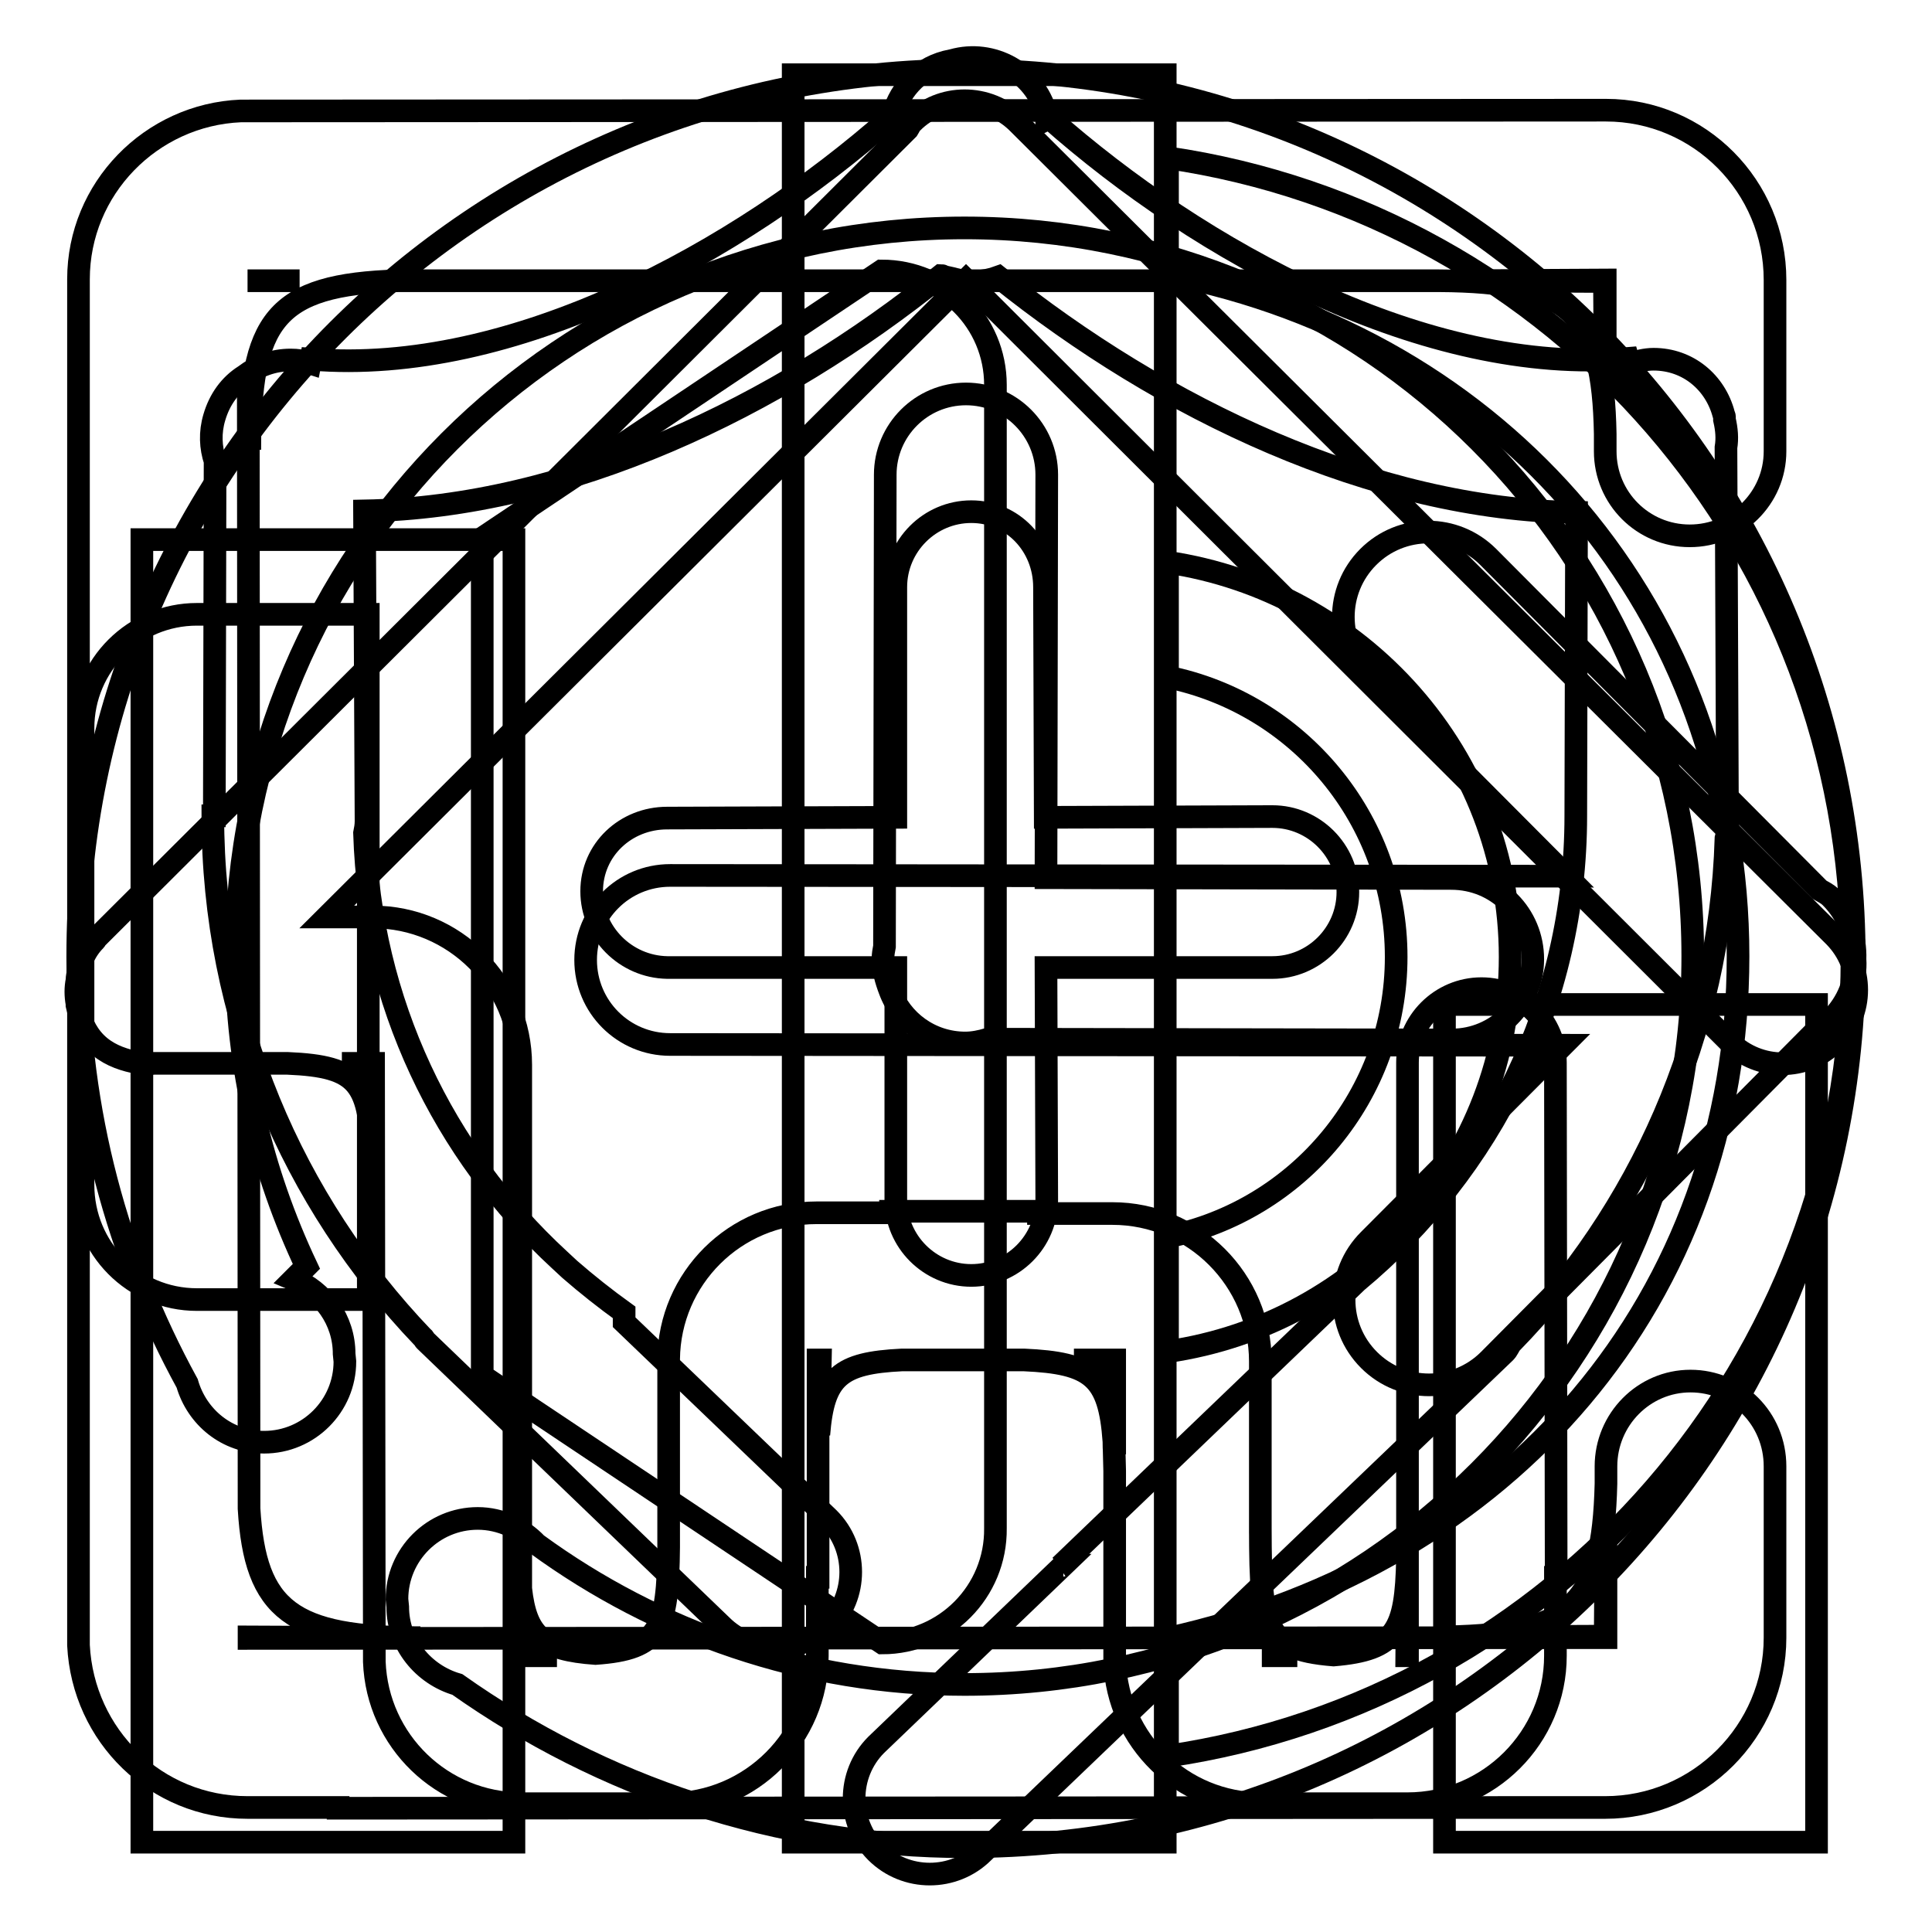
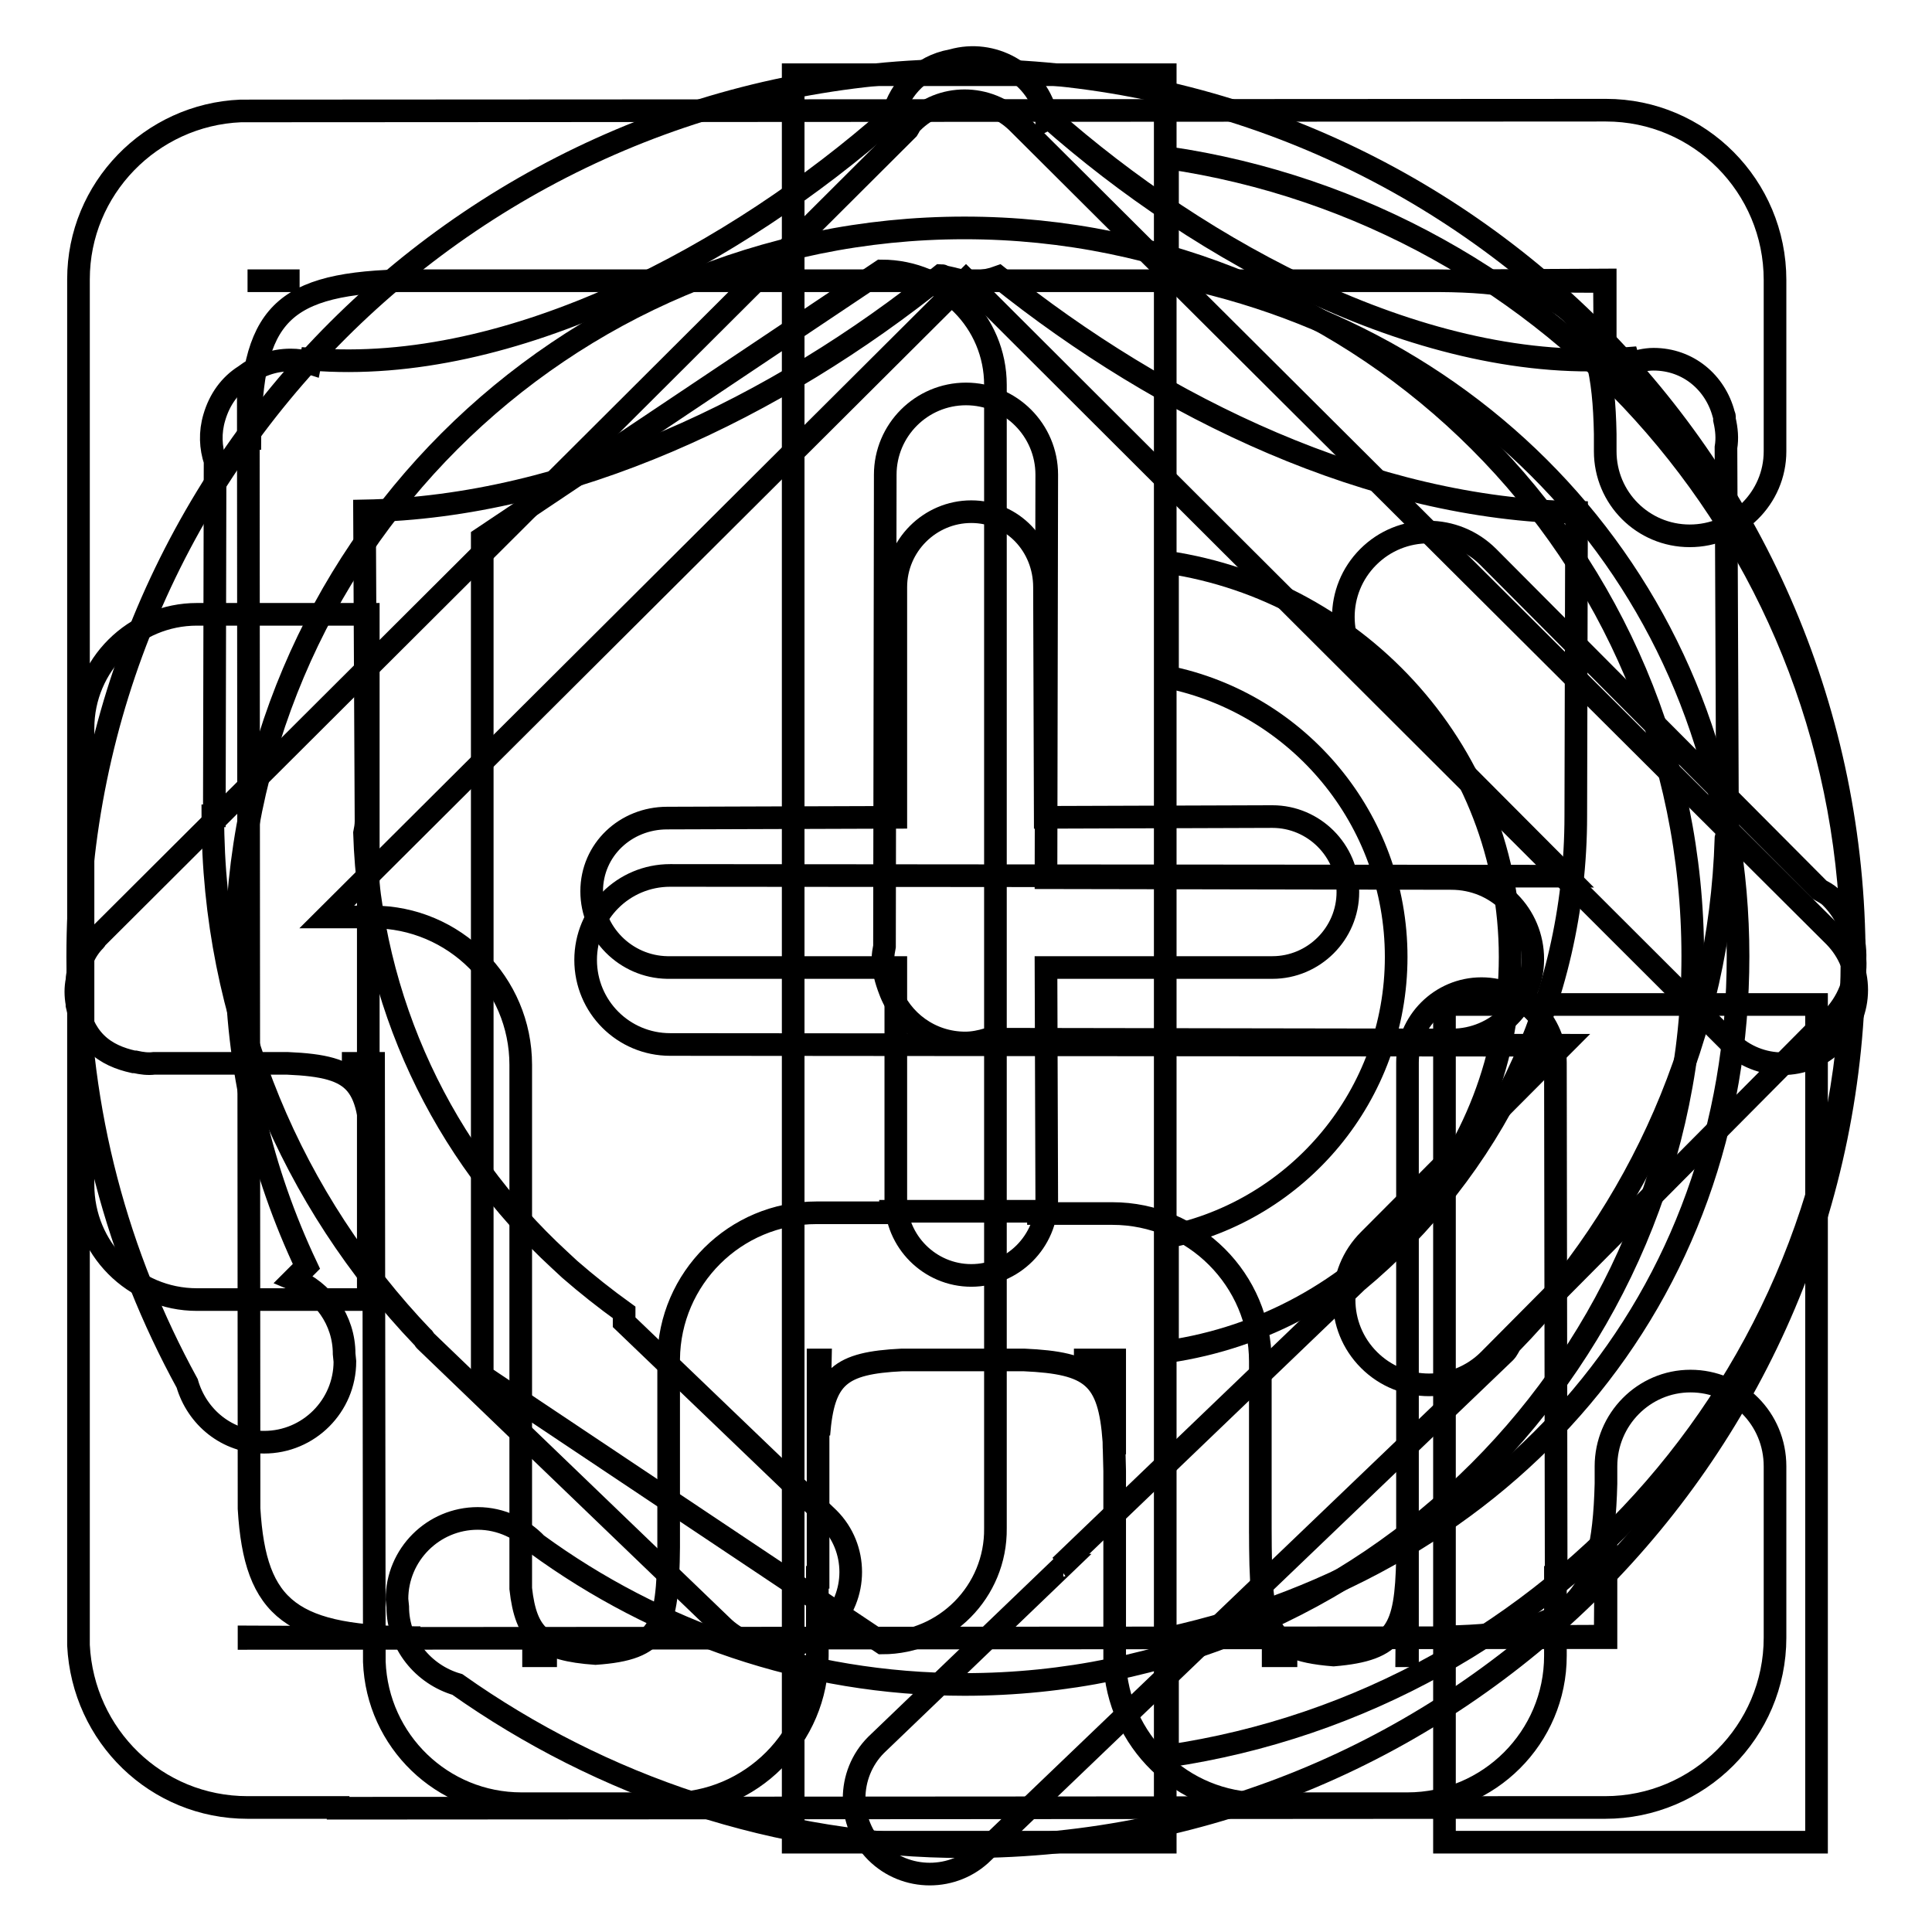
<svg xmlns="http://www.w3.org/2000/svg" version="1.1" x="0px" y="0px" viewBox="0 0 256 256" enable-background="new 0 0 256 256" xml:space="preserve">
  <g>
    <g>
      <path stroke-width="3" fill-opacity="0" stroke="#000000" d="M78.4,118.1c0-5.5,4.5-9.7,10-9.7l30.3-0.1l0-30.5c0-5.5,4.5-10,10-10s9.7,4.5,9.7,10l0.1,30.5l30.1-0.1c5.5,0,10,4.5,10,10c0,5.5-4.5,10-10,10l-30,0l0.1,30.8c0,5.5-4.5,10-10,10c-5.5,0-10-4.5-10-10l0-30.8l-30.3,0C82.9,128.1,78.4,123.6,78.4,118.1z M228.7,111.1c-0.8,26-11.5,49.5-28.5,66.9c-0.3,0.4-0.4,0.8-0.8,1.2l-69.1,66.2c-3.9,3.9-10.3,3.9-14.2,0c-3.9-3.9-3.9-10.3,0-14.2l24.8-23.8c-0.1,0-0.2,0-0.4,0.1l39.3-37.7c17.7-14.7,29-36.9,29-61.7h0l0.1-40.2c-27-0.4-54.8-13.7-76.6-31.2c-1.9,0.7-4,0.8-6.1,0.2l-0.9-0.2c-0.2,0-0.4-0.2-0.6-0.2C103,54,75.3,67.2,48.3,67.7l0.2,41.1c0,0.6-0.1,1.1-0.2,1.6c0.7,22.4,10.5,42.4,25.8,56.5l1.4,1.3c2.3,2,4.7,3.9,7.2,5.7v1.3l27.1,26c3.9,3.9,3.9,10.3,0,14.2c-3.9,3.9-10.3,3.9-14.2,0l-39.3-37.8c-0.1-0.1-0.1-0.3-0.3-0.4c-17.2-18-27.8-42.3-27.8-69.1h0.2l0.1-47c-0.6-1.8-0.7-3.8-0.1-5.8c0.7-2.4,2.1-4.3,4-5.5c1.7-1.3,3.8-2.1,6.1-2.1c0.9,0,1.7,0.1,2.6,0.4l0.1-0.5c26.7,2.2,56.5-14.1,76.7-31.9c0,0,0.1,0,0.3,0.1c0.7-3.5,3.3-6.6,7.1-7.6l0.9-0.2c5.3-1.5,10.9,1.6,12.4,7c0.1,0.3,0.1,0.6,0.1,0.8c0.2-0.1,0.3-0.1,0.3-0.2c20.1,17.8,50,34.2,76.7,31.9l0.2,0.7c1-0.3,2.1-0.6,3.2-0.6c4.6,0,8.2,3.1,9.3,7.3c0,0.1,0.1,0.2,0.1,0.3c0,0.1,0,0.2,0,0.3c0,0,0,0,0,0.1c0.3,1.3,0.4,2.5,0.2,3.7l0.2,49.3C229,109.6,228.9,110.4,228.7,111.1z" />
      <path stroke-width="3" fill-opacity="0" stroke="#000000" d="M203.1,127.1c0,5.9-4.8,10.7-10.7,10.7l-61.5-0.1c-1,0.3-2,0.5-3,0.5c-4.6,0-8.5-2.9-10-7c-0.5-1.3-0.9-2.7-0.9-4.2c0-0.5,0.1-1.1,0.2-1.6l0.1-62.5c0-5.9,4.8-10.7,10.7-10.7c5.9,0,10.7,4.8,10.7,10.7l-0.1,53.4l53.7,0.1C198.4,116.4,203.1,121.2,203.1,127.1z M128,244.7c-25.1,0-48.3-8-67.4-21.5c-4.5-1.3-7.9-5.4-7.9-10.3l-0.1-1c0-5.9,4.8-10.7,10.7-10.7c3.1,0,5.9,1.4,7.8,3.4c15.9,11.6,35.5,18.6,56.7,18.6c53.3,0,96.5-43.2,96.5-96.5c0-53.3-43.2-96.5-96.5-96.5c-53.3,0-96.5,43.2-96.5,96.5c0,14.7,3.4,28.6,9.3,41.1l-1.7,1.7c3.9,1.6,6.7,5.4,6.7,9.9l0.1,1c0,5.9-4.8,10.7-10.7,10.7c-4.9,0-8.9-3.3-10.2-7.8c-9.2-16.8-14.5-36-14.5-56.5C10.3,62,63,9.3,128,9.3C193,9.3,245.7,62,245.7,127C245.7,192,193,244.7,128,244.7z" />
      <path stroke-width="3" fill-opacity="0" stroke="#000000" d="M242.6,135.1c-0.5,0.5-1.1,0.8-1.7,1.2l-43.6,43.9c-4.4,4.4-11.5,4.4-15.9,0c-4.4-4.4-4.4-11.5,0-15.9l25.7-25.8l-118.3-0.1c-6.2,0-11.2-5-11.2-11.2c0-6.2,5-11.2,11.2-11.2l118.8,0.1l-26.3-26.4c-4.4-4.4-4.4-11.5,0-15.9s11.5-4.4,15.9,0l43.9,44.1c0.5,0.3,1,0.5,1.5,1c2.3,2.3,3.3,5.2,3.2,8.2C246,129.9,244.9,132.8,242.6,135.1z M223.9,71c-6.2,0-11.2-5-11.2-11.2v-2.3c-0.3-15.9-4.4-20.2-22-20.3L52.8,37.2c-16.5,0.5-19.7,5.3-19.7,22.4l-0.2-10.3l0.1,150.6c0.8,13.5,5.7,17.1,22.7,17.1l-22.7-0.1v0.2l179.8-0.1l0-14.7l-0.1,14.5l-22.7,0.1c18.3,0,22.4-4.2,22.8-20.3v-2.3c0-6.2,5-11.3,11.2-11.3c6.2,0,11.2,5,11.2,11.3l0,11.4h0V217c0,12.4-10.1,22.5-22.5,22.5h-11.9v0l-156,0.1v-0.1H32.8c-12.1,0-21.8-9.5-22.4-21.5L10.4,37c0-12,9.6-21.8,21.5-22.3l180.9-0.1c12.4,0,22.4,10.1,22.4,22.5v11.3h0l0,11.4C235.2,66,230.1,71,223.9,71z M32.8,37.2L32.8,37.2h6.9H32.8z M193.7,37.2l18.9,0.1l0.1,14.5l0-14.7L193.7,37.2z" />
      <path stroke-width="3" fill-opacity="0" stroke="#000000" d="M243.1,138.1c-3.8,3.8-10,3.8-13.9,0L128,37.1l-84.7,84.4h6.1c10.8,0,19.6,8.8,19.6,19.6v10.4h0l0,59c0.7,6.3,2.9,8.1,9.9,8.6c8.6-0.6,9.6-3.3,9.7-14.1l0-24.9c0.1-10.7,8.8-19.4,19.6-19.4h9.8v-0.2l19.6,0v0.3h9.8c10.8,0,19.6,8.8,19.6,19.6v10.4h0l0,12.4l0-3.3c0,15.4-0.1,18.6,9.7,19.4c8.3-0.7,9.6-3.2,9.8-12.8l-0.1,12.9h0.1l0-16.3c0,1.2,0,2.4,0,3.4l0-5.7l0-60c0-5.4,4.4-9.8,9.8-9.8c5.4,0,9.8,4.4,9.8,9.8l0.1,68.2h-0.1v10.4c0,10.8-8.8,19.6-19.6,19.6H177h-9.8c-10.6,0-19.1-8.4-19.5-18.8l0-25.3l-0.1-3.9c0,0.5,0,1.1,0.1,1.7l0-12.5h-5.4l5.1,0l0.2,10.8c-0.6-8.6-3-10.4-11.9-10.8l-16.2,0c-8.2,0.4-10.4,2.2-11,9.9l0.2-9.9h-0.3l0,10.2c0-0.1,0-0.2,0-0.3l0,1.3l0,17.6h-0.1v10.4c0,10.8-8.8,19.6-19.6,19.6h-9.8h-9.8c-10.5,0-19.1-8.3-19.5-18.8l-0.1-79.3h-4.2l3.9,0l0.1,13.1c-0.2-10.5-1.7-12.7-11.2-13.1l-17.7,0c-0.8,0.1-1.6,0-2.5-0.2c-0.1,0-0.1,0-0.2,0c-1.8-0.4-3.6-1.1-5-2.5c-1.4-1.4-2.1-3.2-2.5-5c0-0.1,0-0.1,0-0.2c-0.2-1.1-0.2-2.1,0-3.1c0-0.4,0.1-0.9,0.2-1.3c0.1-0.5,0.3-1,0.5-1.4c0.4-1,1-1.9,1.7-2.6c0,0,0.1-0.1,0.1-0.2L120.3,17.1c0.2-0.3,0.3-0.7,0.6-0.9c3.8-3.8,10-3.8,13.9,0l0.1,0.1c0,0,0,0,0,0c0,0,0,0,0,0l108.2,107.8C247,128.1,247,134.3,243.1,138.1z M167.2,219.4h4.7H167.2L167.2,219.4z M69.2,219.4h4.6H69.2L69.2,219.4z M49.3,154c0,2,0,4.3,0,7L49.3,154z" />
      <path stroke-width="3" fill-opacity="0" stroke="#000000" d="M154.7,232.7v-15.6c45.4-10,75.6-45.1,75.6-90.4c0-45.5-31.2-81.8-75.6-90.4V20.9c51.3,7.5,90.7,51.8,90.7,106C245.4,180.9,205.9,225.2,154.7,232.7z M116.9,217.7l-53-35.4V71.3l52.9-35.4c8.4,0,15.1,6.8,15.1,15.1v151.5C132,210.9,125.2,217.7,116.9,217.7z M48.8,172.2H26.1c-8.4,0-15.1-6.8-15.1-15.2V96.5c0-8.4,6.8-15.1,15.1-15.1h22.7L48.8,172.2L48.8,172.2z M200.1,126.8c0,26.7-19.8,48.6-45.4,52.3v-15.2c17.3-3.5,30.3-18.8,30.3-37.1c0-18.3-13-33.6-30.3-37.1V74.5C180.3,78.3,200.1,100.1,200.1,126.8z" />
-       <path stroke-width="3" fill-opacity="0" stroke="#000000" d="M18.8,71.5h49.3v172.6H18.8V71.5z" />
      <path stroke-width="3" fill-opacity="0" stroke="#000000" d="M105.1,9.9h49.3v234.2h-49.3V9.9z" />
      <path stroke-width="3" fill-opacity="0" stroke="#000000" d="M191.4,133.1h49.3v111h-49.3V133.1z" />
    </g>
  </g>
</svg>